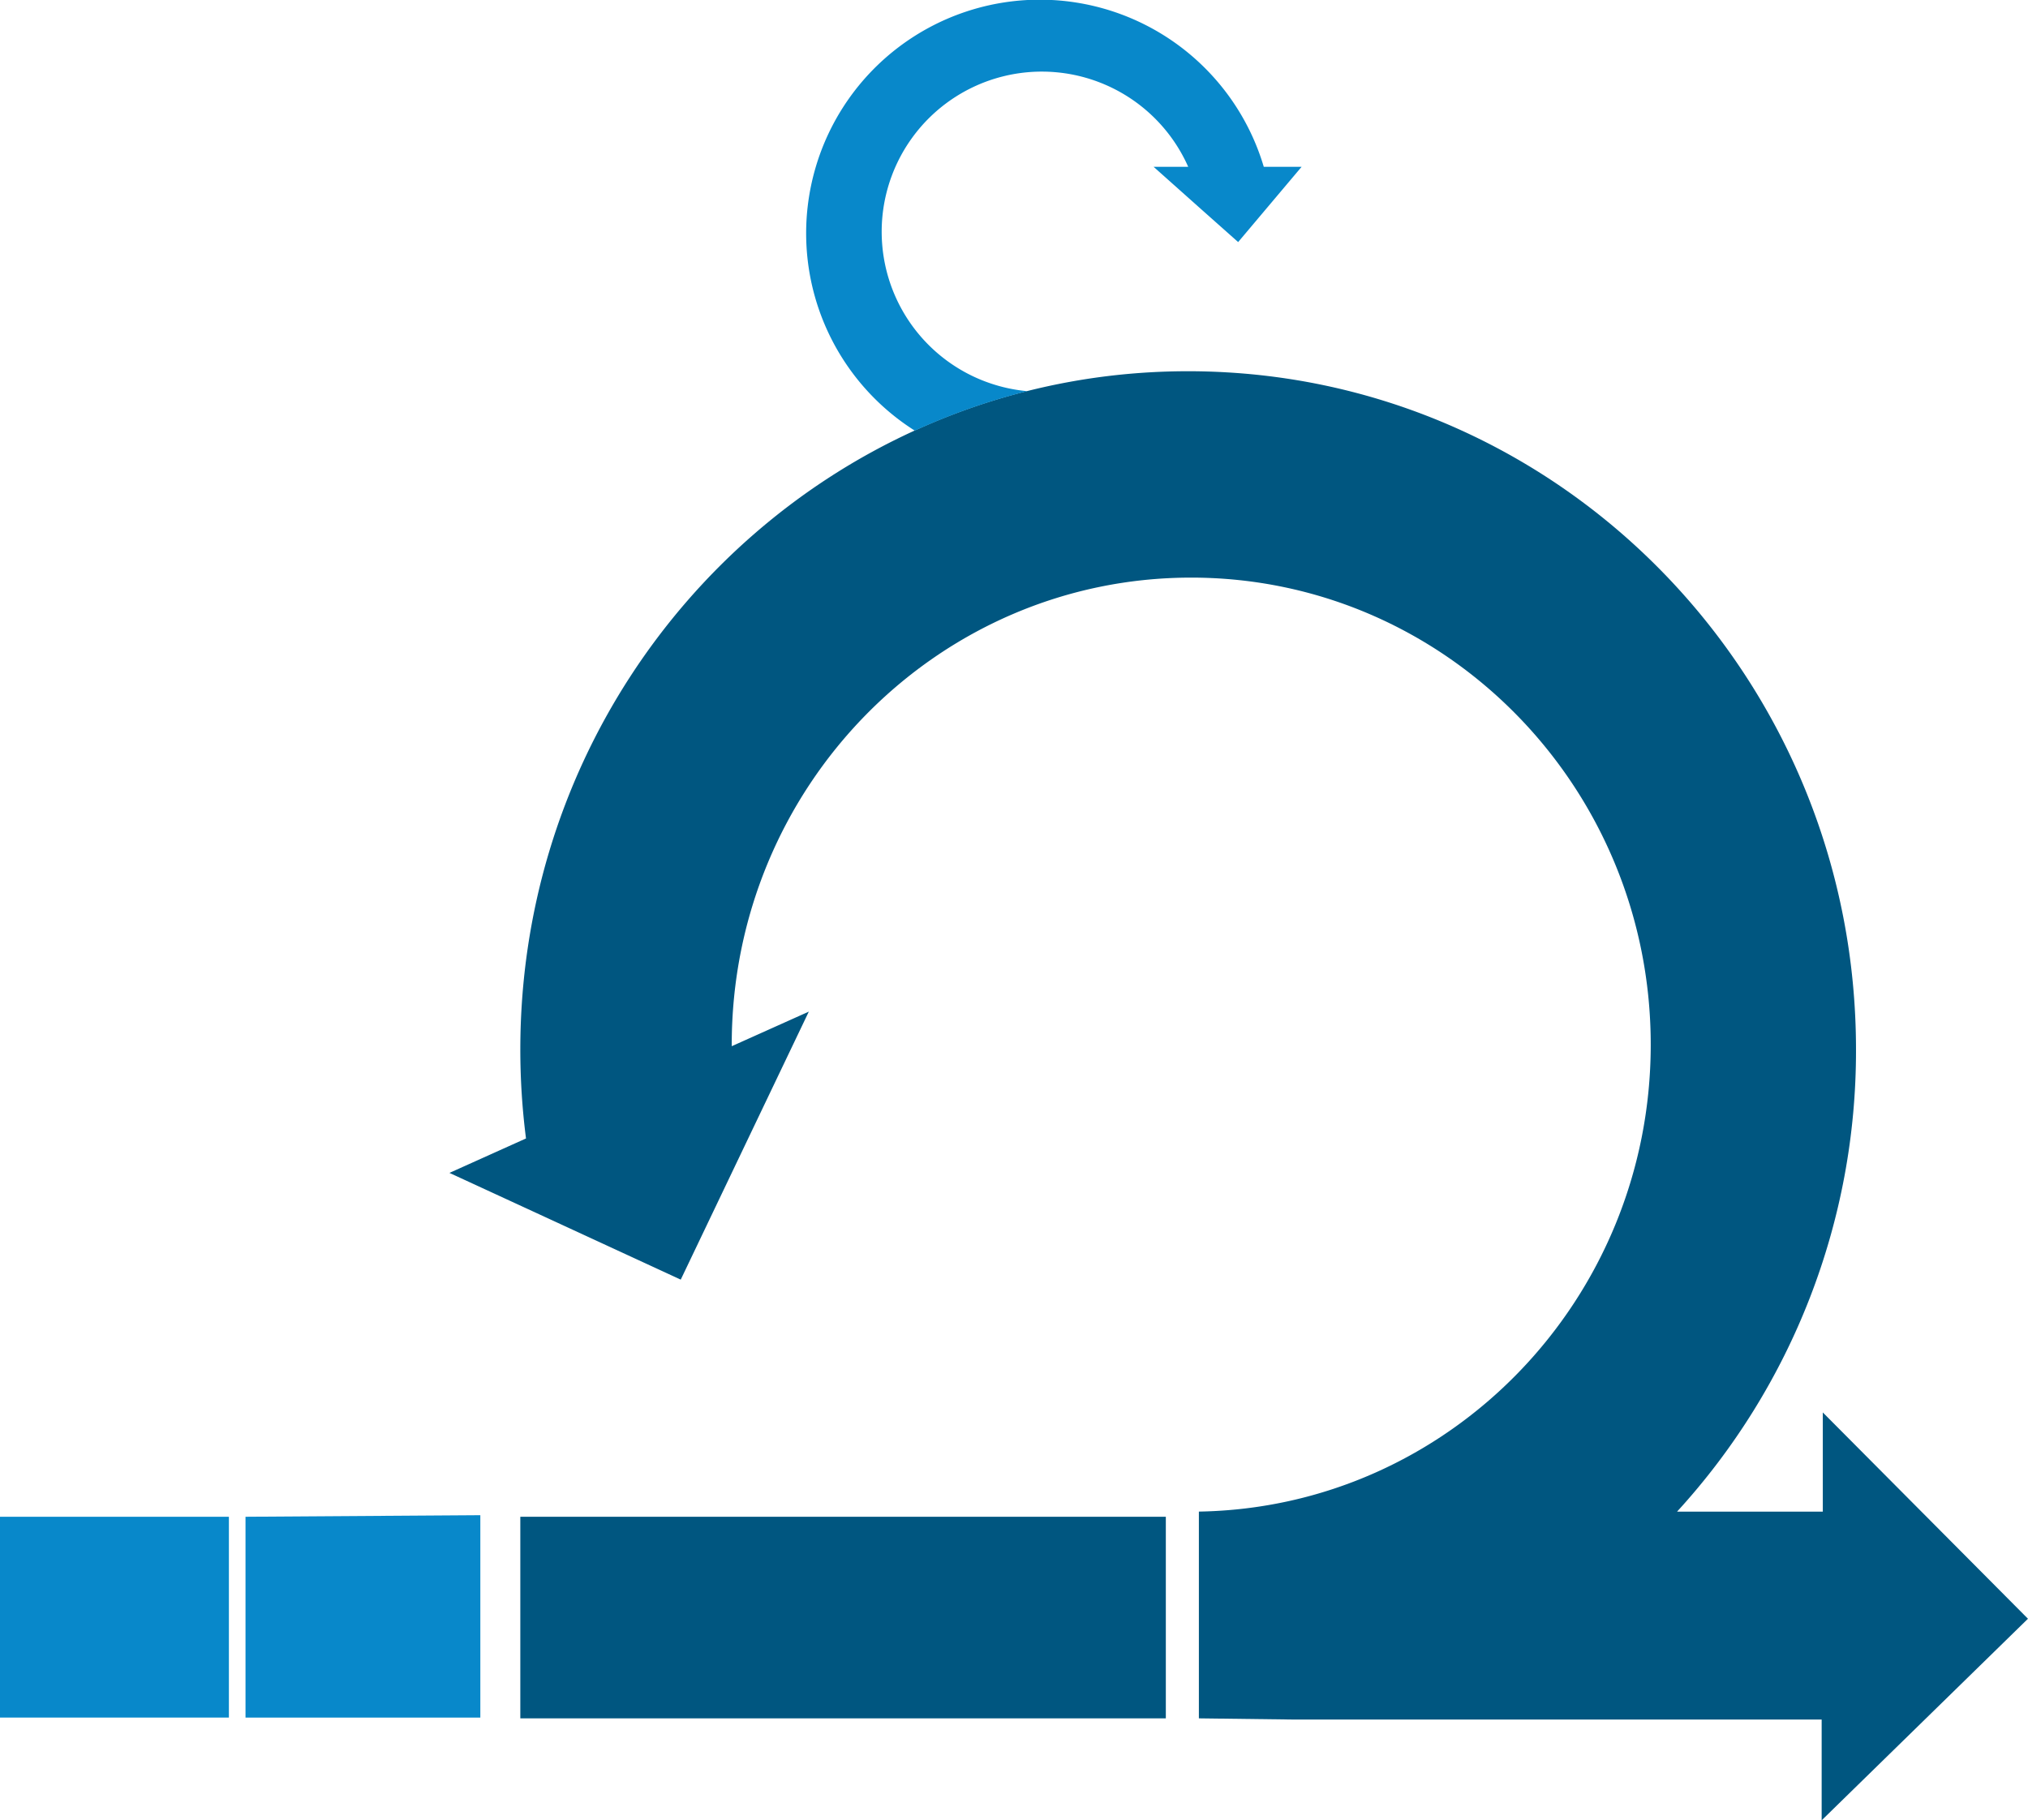
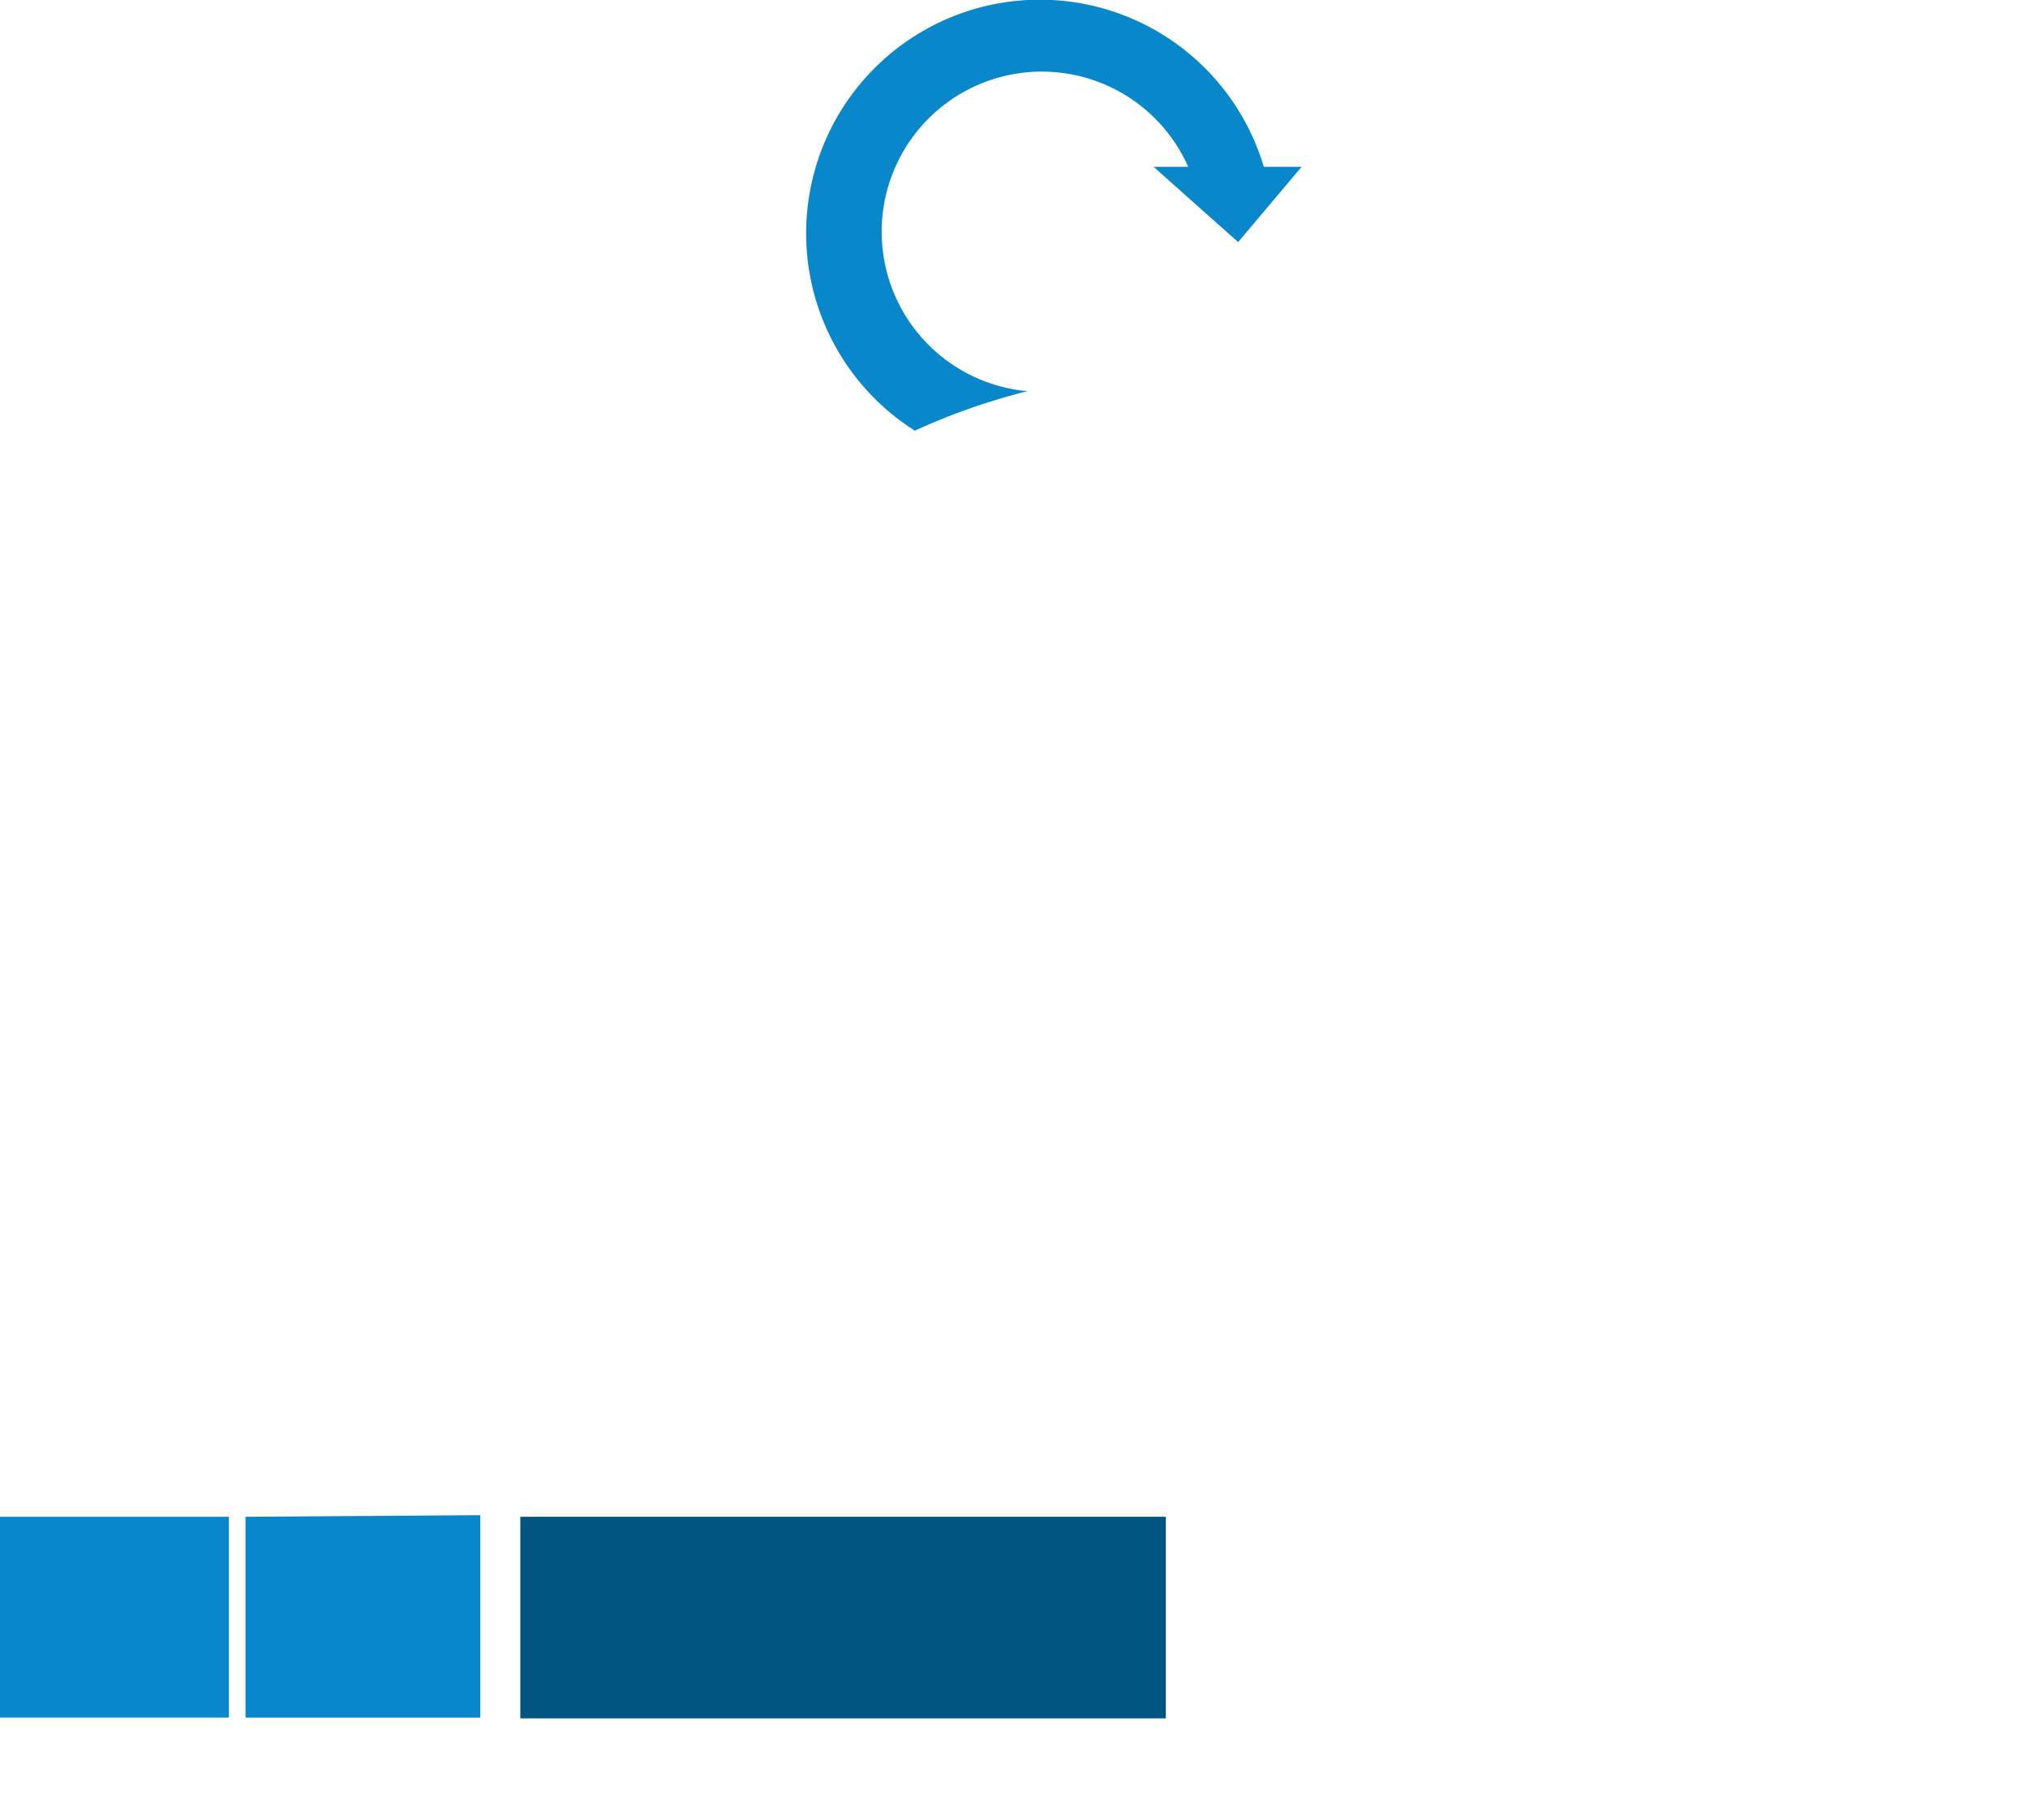
<svg xmlns="http://www.w3.org/2000/svg" id="Capa_1" data-name="Capa 1" viewBox="0 0 567.49 509.47">
  <defs>
    <style>.cls-1{fill:#005680;}.cls-2{fill:#0888ca;}</style>
  </defs>
  <title>scrum</title>
-   <path class="cls-1" d="M512.11,540.84V512.63h-148l-26.27-.33V454.43c70-1.15,126.44-59.22,126.44-130.68,0-72.2-57.57-130.72-128.59-130.72S207.12,251.56,207.12,323.76v0.42l21.57-9.68-18.36,38.42-17.48,36.59-39.31-18.15-25.41-11.72L149.55,350a195.06,195.06,0,0,1-1.59-24.9c0-77.13,45.28-143.5,110.31-173.21a181.7,181.7,0,0,1,31.49-11.06,184,184,0,0,1,23.72-4.34h0a186.25,186.25,0,0,1,21.36-1.22c3.72,0,7.39.11,11.06,0.33,98.06,5.8,175.82,88.42,175.82,189.5a190.87,190.87,0,0,1-50.07,129.34h40.78V426.68l57.41,57.74Z" transform="translate(-2.36 -31.37)" />
  <path class="cls-2" d="M366.58,78.06l-8.43,10h0l-9.32,11.06-10.67-9.48-13-11.59h9.69a44.81,44.81,0,1,0-45,62.8,181.7,181.7,0,0,0-31.49,11.06A65.38,65.38,0,1,1,356,78.06h10.57Z" transform="translate(-2.36 -31.37)" />
  <rect class="cls-1" x="145.6" y="424.51" width="180.63" height="56.42" />
  <polygon class="cls-2" points="134.41 424.07 68.7 424.51 68.7 480.71 134.41 480.71 134.41 424.07" />
  <rect class="cls-2" y="424.51" width="64.05" height="56.2" />
</svg>